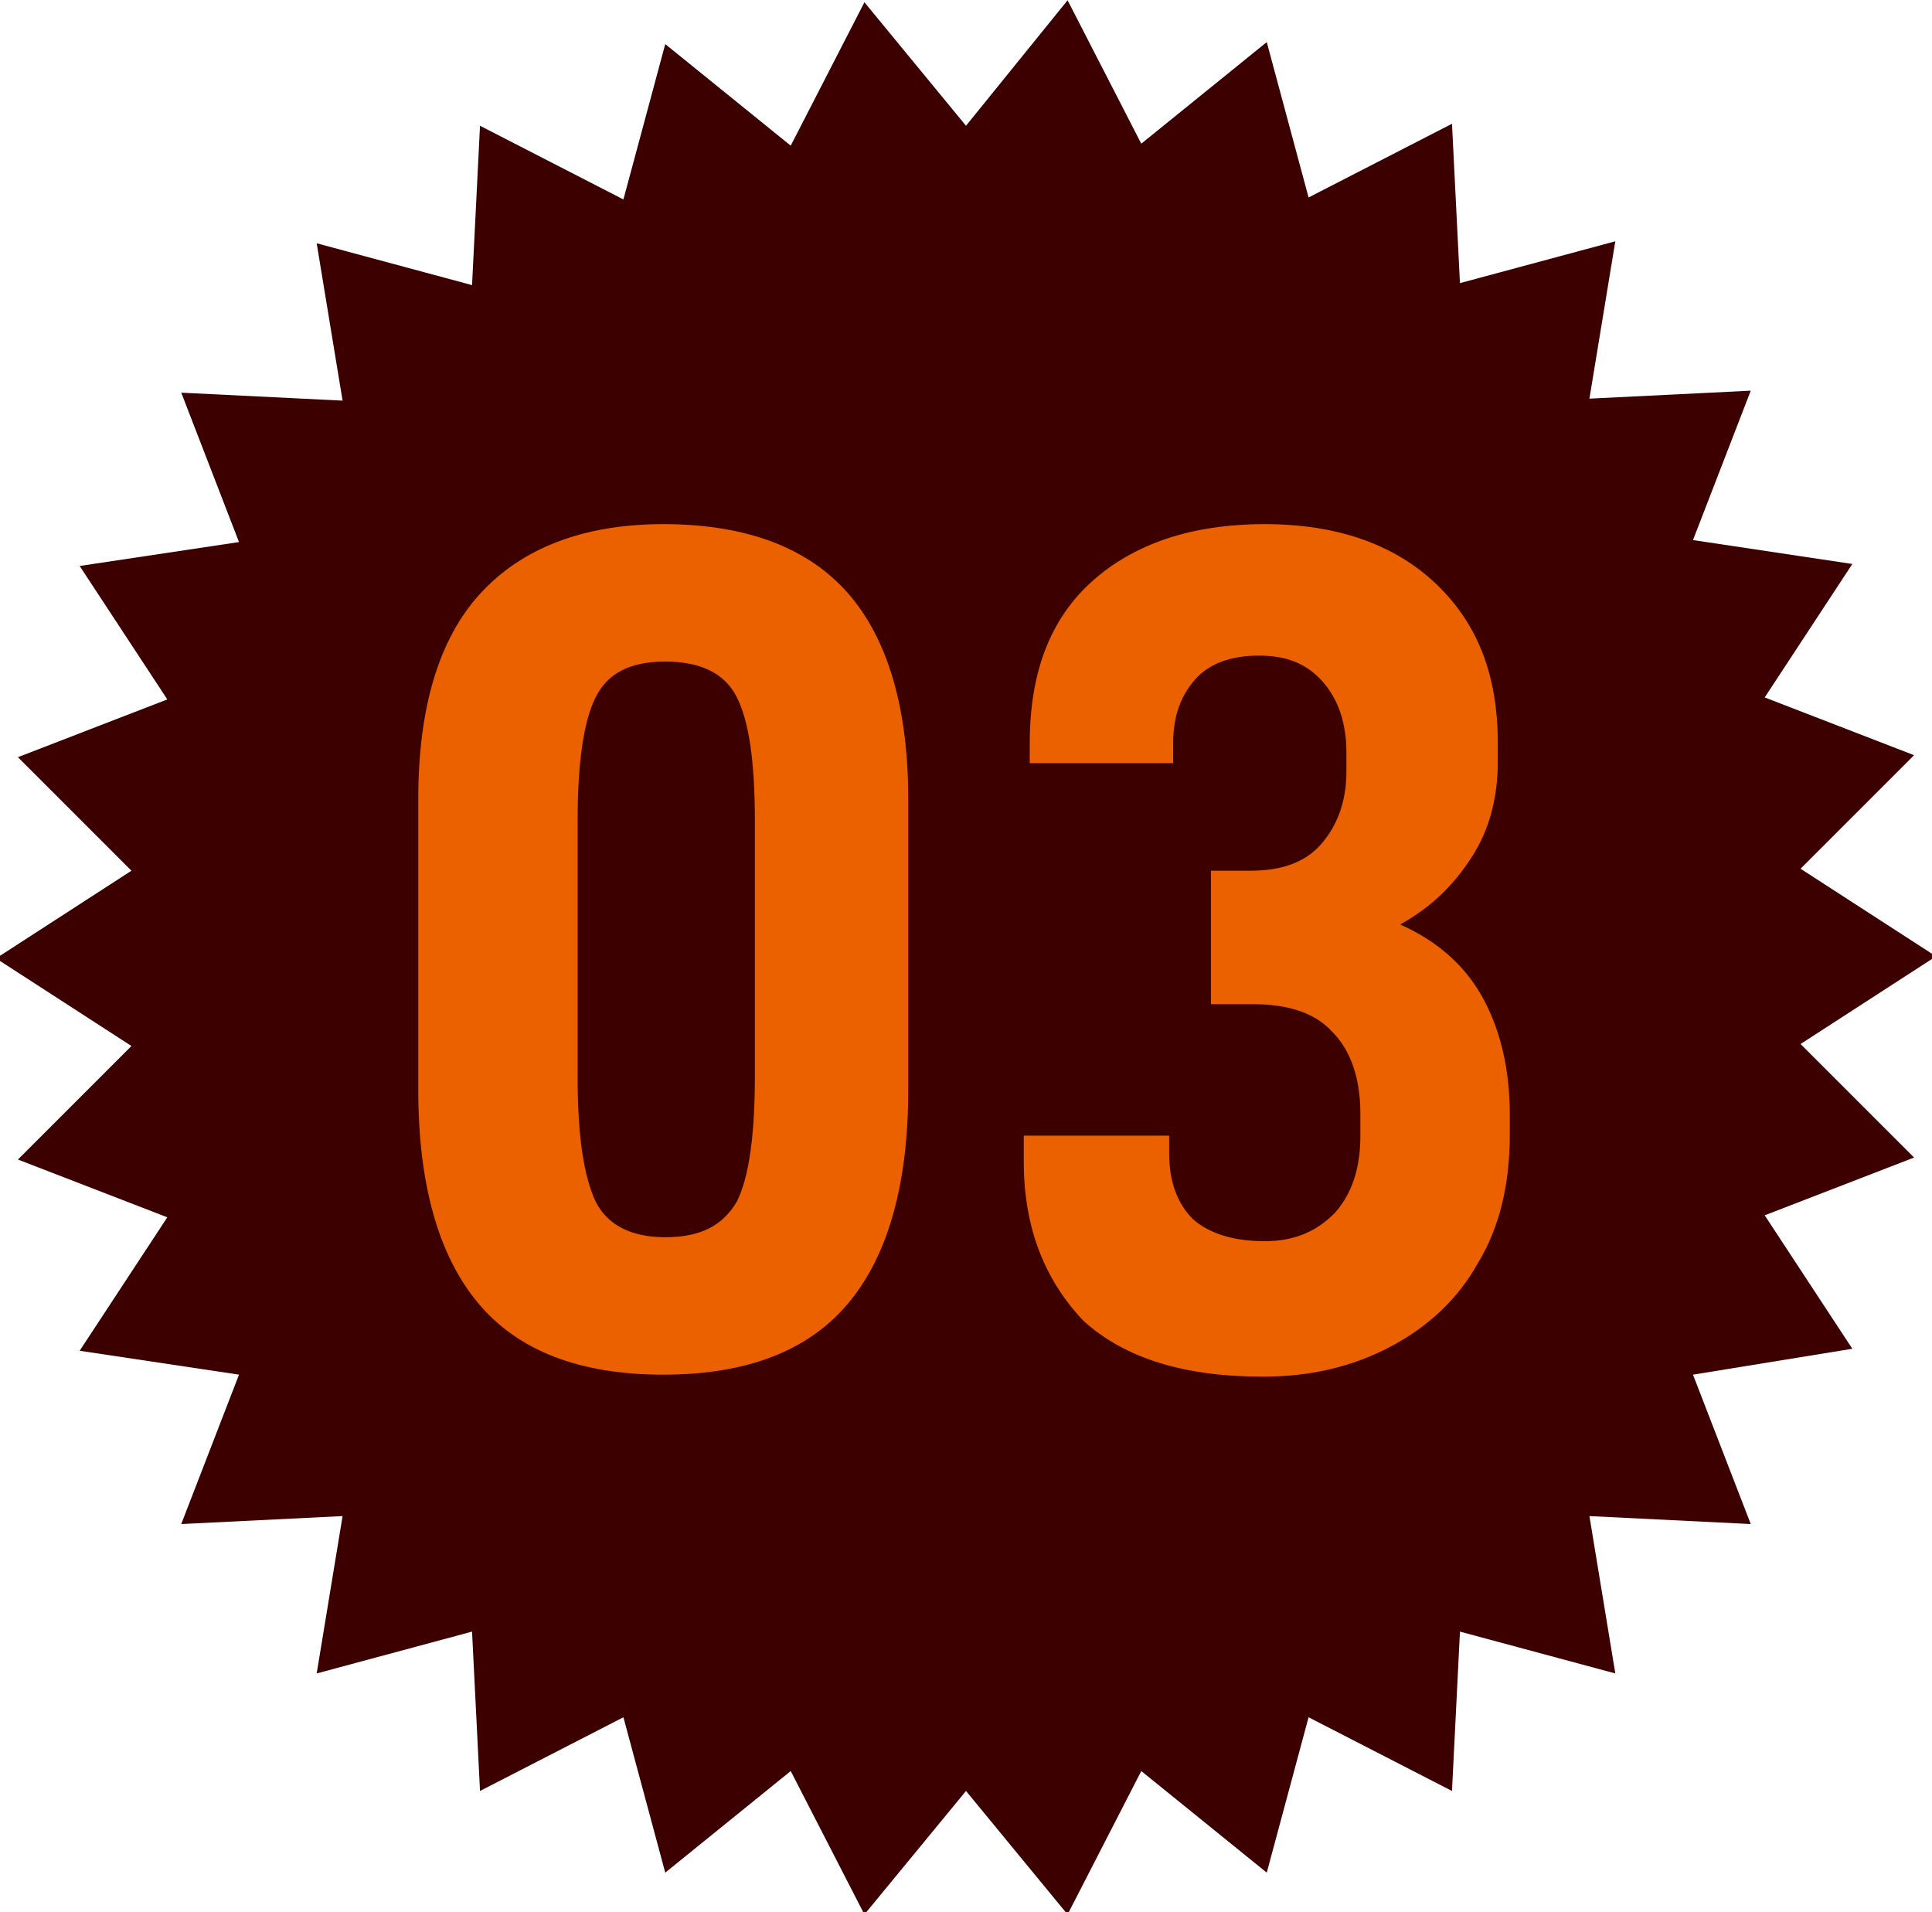
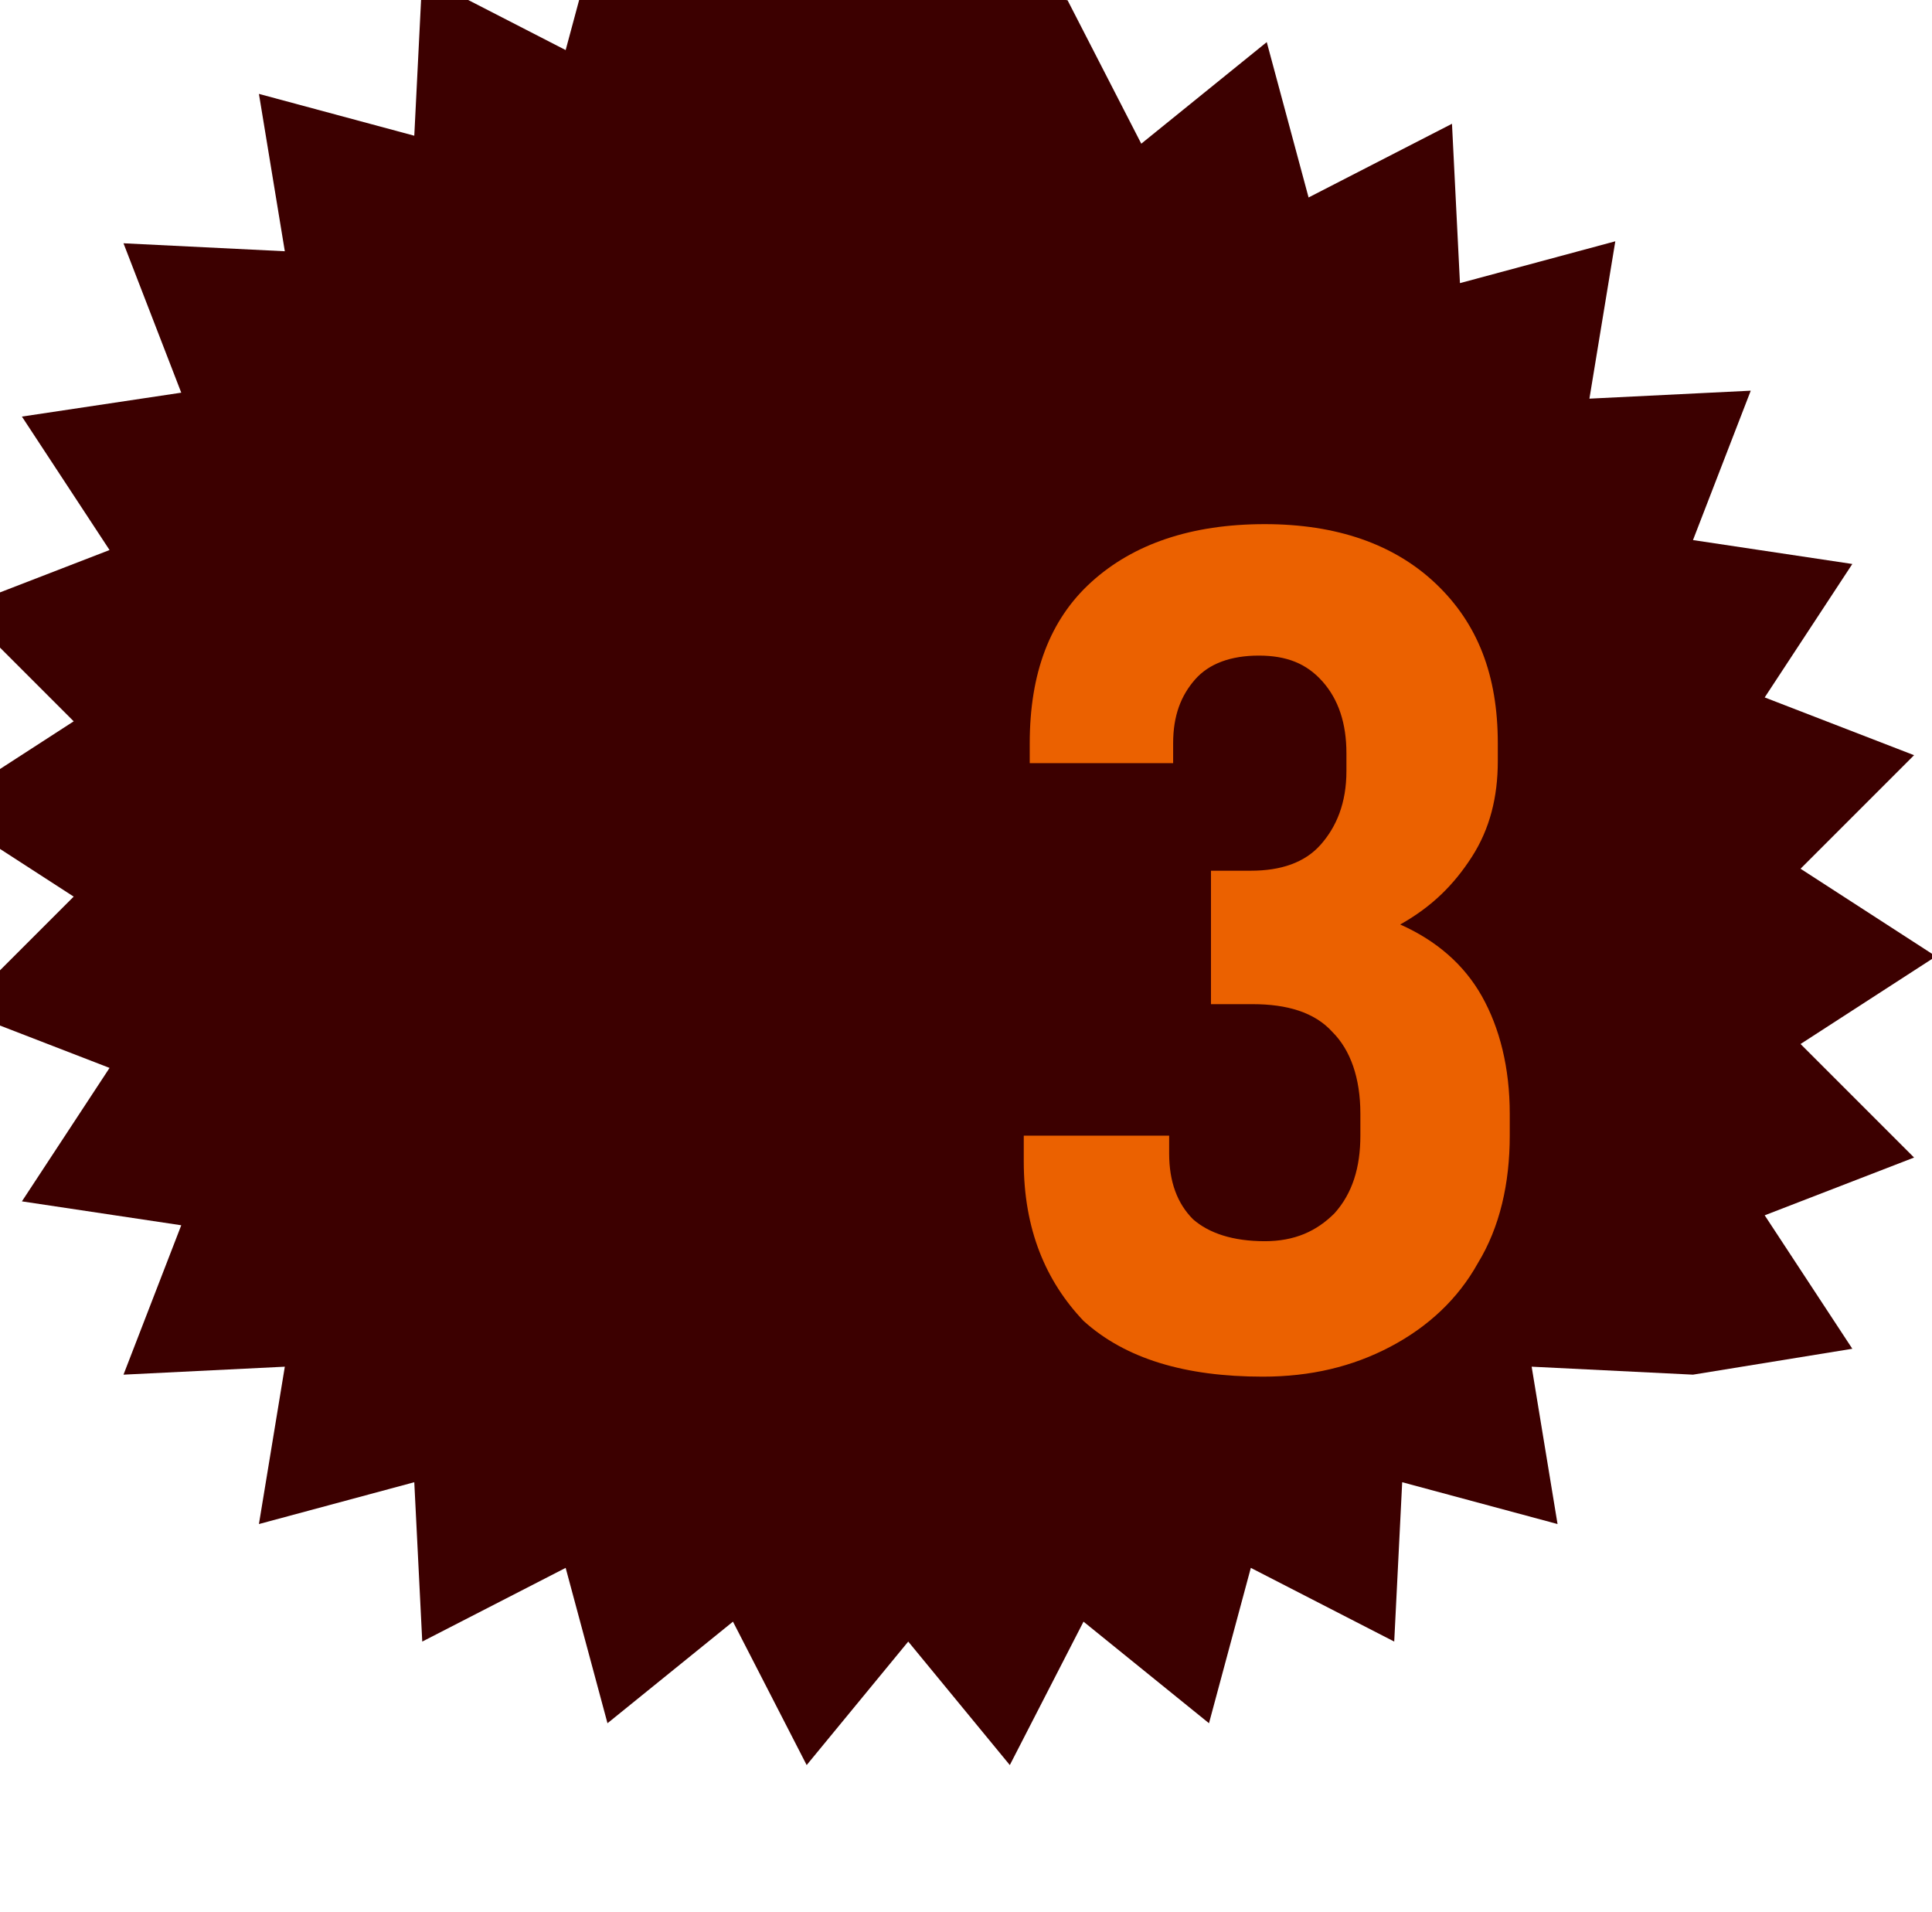
<svg xmlns="http://www.w3.org/2000/svg" version="1.1" id="レイヤー_1" x="0px" y="0px" viewBox="0 0 97 96" style="enable-background:new 0 0 97 96;" xml:space="preserve">
  <style type="text/css">
	.st0{fill:#3C0000;}
	.st1{enable-background:new    ;}
	.st2{fill:#EB6100;}
</style>
  <g id="グループ_274" transform="translate(-280 -1867.286)">
-     <path id="多角形_3" class="st0" d="M333.6,1867.3l3.7,7.2l6.3-5.1l2.1,7.8l7.2-3.7l0.4,8l7.8-2.1l-1.3,7.9l8.1-0.4l-2.9,7.5   l8,1.2l-4.4,6.7l7.5,2.9l-5.7,5.7l6.8,4.4l-6.8,4.4l5.7,5.7l-7.5,2.9l4.4,6.7l-8,1.3l2.9,7.5l-8.1-0.4l1.3,7.9l-7.8-2.1l-0.4,8   l-7.2-3.7l-2.1,7.8l-6.3-5.1l-3.7,7.2l-5.1-6.2l-5.1,6.2l-3.7-7.2l-6.3,5.1l-2.1-7.8l-7.2,3.7l-0.4-8l-7.8,2.1l1.3-7.9l-8.1,0.4   l2.9-7.5l-8-1.2l4.4-6.7l-7.5-2.9l5.7-5.7l-6.8-4.4l6.8-4.4l-5.7-5.7l7.5-2.9l-4.4-6.7l8-1.2l-2.9-7.5l8.1,0.4l-1.3-7.9l7.8,2.1   l0.4-8l7.2,3.7l2.1-7.8l6.3,5.1l3.7-7.2l5.1,6.2L333.6,1867.3z" />
+     <path id="多角形_3" class="st0" d="M333.6,1867.3l3.7,7.2l6.3-5.1l2.1,7.8l7.2-3.7l0.4,8l7.8-2.1l-1.3,7.9l8.1-0.4l-2.9,7.5   l8,1.2l-4.4,6.7l7.5,2.9l-5.7,5.7l6.8,4.4l-6.8,4.4l5.7,5.7l-7.5,2.9l4.4,6.7l-8,1.3l-8.1-0.4l1.3,7.9l-7.8-2.1l-0.4,8   l-7.2-3.7l-2.1,7.8l-6.3-5.1l-3.7,7.2l-5.1-6.2l-5.1,6.2l-3.7-7.2l-6.3,5.1l-2.1-7.8l-7.2,3.7l-0.4-8l-7.8,2.1l1.3-7.9l-8.1,0.4   l2.9-7.5l-8-1.2l4.4-6.7l-7.5-2.9l5.7-5.7l-6.8-4.4l6.8-4.4l-5.7-5.7l7.5-2.9l-4.4-6.7l8-1.2l-2.9-7.5l8.1,0.4l-1.3-7.9l7.8,2.1   l0.4-8l7.2,3.7l2.1-7.8l6.3,5.1l3.7-7.2l5.1,6.2L333.6,1867.3z" />
    <g class="st1">
-       <path class="st2" d="M301,1922v-14.6c0-4.5,1-8,3.1-10.3c2.1-2.3,5.2-3.5,9.2-3.5c4.2,0,7.3,1.2,9.3,3.5c2,2.3,3,5.8,3,10.3v14.6    c0,4.7-1,8.3-3,10.7c-2,2.4-5.1,3.6-9.3,3.6s-7.3-1.2-9.3-3.6C302,1930.3,301,1926.7,301,1922z M317.9,1921.3v-12.8    c0-3-0.3-5-0.9-6.2s-1.8-1.8-3.6-1.8s-2.9,0.6-3.5,1.8c-0.6,1.2-0.9,3.3-0.9,6.2v12.8c0,3,0.3,5,0.9,6.3c0.6,1.2,1.8,1.8,3.5,1.8    c1.8,0,2.9-0.6,3.6-1.8C317.6,1926.4,317.9,1924.3,317.9,1921.3z" />
      <path class="st2" d="M331.4,1925.6v-1.3h7.3v0.9c0,1.4,0.4,2.5,1.2,3.3c0.8,0.7,2,1.1,3.6,1.1c1.5,0,2.6-0.5,3.5-1.4    c0.9-1,1.3-2.3,1.3-3.9v-1.1c0-1.8-0.5-3.2-1.4-4.1c-0.9-1-2.3-1.4-4-1.4h-2.1v-6.7h2c1.5,0,2.7-0.4,3.5-1.3    c0.8-0.9,1.3-2.1,1.3-3.7v-0.9c0-1.5-0.4-2.7-1.2-3.6c-0.8-0.9-1.8-1.3-3.2-1.3c-1.4,0-2.5,0.4-3.2,1.2s-1.1,1.8-1.1,3.2v1h-7.2    v-1c0-3.5,1-6.2,3.1-8.1c2.1-1.9,5-2.9,8.7-2.9c3.6,0,6.5,1,8.6,3c2.1,2,3.1,4.6,3.1,8v0.9c0,1.8-0.4,3.4-1.3,4.8s-2,2.5-3.6,3.4    c1.8,0.8,3.2,2,4.1,3.6c0.9,1.6,1.4,3.6,1.4,5.9v1.1c0,2.4-0.5,4.6-1.6,6.4c-1,1.8-2.5,3.2-4.4,4.2c-1.9,1-4,1.5-6.4,1.5    c-3.9,0-6.9-0.9-9-2.8C332.5,1931.6,331.4,1929,331.4,1925.6z" />
    </g>
  </g>
</svg>